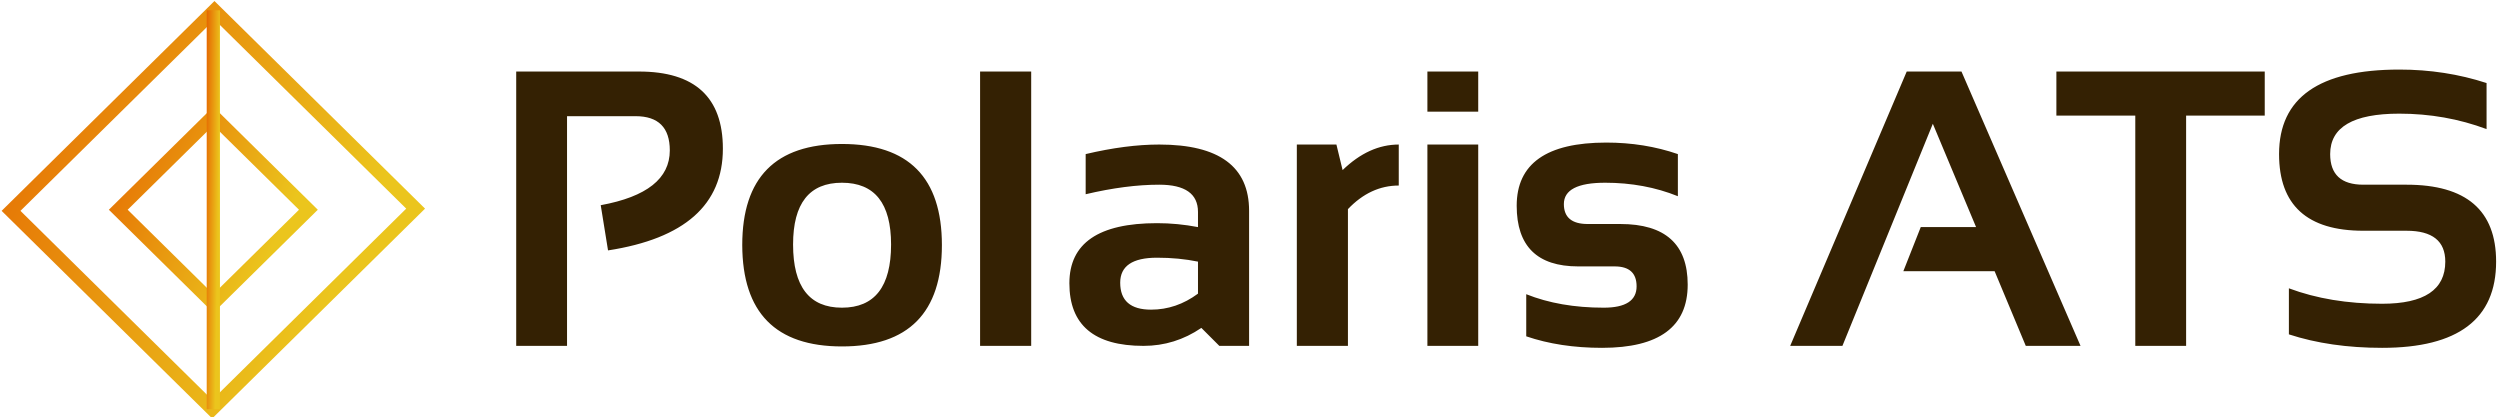
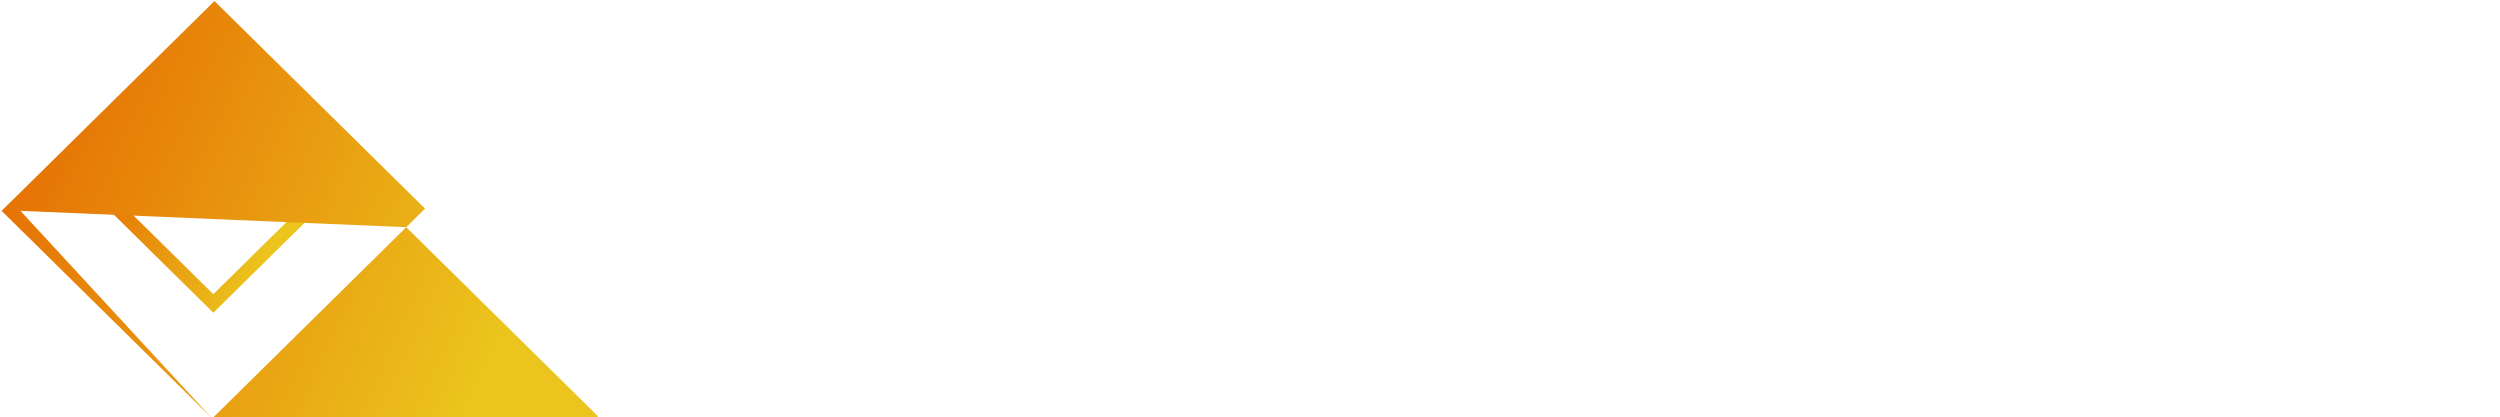
<svg xmlns="http://www.w3.org/2000/svg" data-v-423bf9ae="" viewBox="0 0 539 90" data-class="iconLeft">
  <g data-v-423bf9ae="" id="57ad1987-f4ce-4c72-8ab6-63dcb2375020" fill="#342103" transform="matrix(6.054,0,0,6.054,105.059,-2.134)">
-     <path d="M2.84 12.67L1.03 12.67L1.03 2.90L5.40 2.90L5.40 2.90Q8.39 2.90 8.39 5.65L8.39 5.65L8.39 5.65Q8.39 8.64 4.30 9.27L4.30 9.27L4.04 7.66L4.04 7.66Q6.50 7.21 6.50 5.71L6.50 5.71L6.50 5.71Q6.50 4.49 5.28 4.49L5.28 4.49L2.84 4.49L2.84 12.67ZM10.89 9.06L10.89 9.06Q10.89 11.31 12.63 11.31L12.63 11.31L12.63 11.31Q14.38 11.31 14.38 9.06L14.38 9.06L14.38 9.06Q14.38 6.86 12.63 6.86L12.63 6.86L12.63 6.86Q10.89 6.86 10.89 9.06L10.89 9.06ZM9.08 9.08L9.08 9.08L9.08 9.08Q9.08 5.48 12.63 5.48L12.63 5.48L12.63 5.48Q16.19 5.48 16.19 9.08L16.19 9.08L16.19 9.08Q16.19 12.69 12.63 12.69L12.63 12.69L12.63 12.69Q9.09 12.69 9.08 9.08ZM17.55 2.90L19.37 2.90L19.37 12.67L17.55 12.67L17.55 2.90ZM20.73 10.44L20.73 10.44L20.73 10.44Q20.73 8.30 23.85 8.30L23.85 8.30L23.85 8.30Q24.58 8.30 25.31 8.44L25.31 8.44L25.31 7.90L25.31 7.90Q25.31 6.93 23.93 6.93L23.93 6.93L23.93 6.93Q22.75 6.93 21.31 7.27L21.31 7.27L21.31 5.84L21.31 5.84Q22.75 5.50 23.93 5.50L23.93 5.50L23.93 5.50Q27.13 5.50 27.13 7.86L27.13 7.86L27.13 12.67L26.07 12.67L25.43 12.03L25.43 12.03Q24.49 12.67 23.37 12.67L23.37 12.67L23.37 12.67Q20.73 12.67 20.73 10.44ZM25.31 9.67L25.31 9.67Q24.63 9.53 23.85 9.53L23.85 9.53L23.85 9.53Q22.54 9.53 22.54 10.42L22.54 10.42L22.54 10.42Q22.54 11.38 23.64 11.38L23.64 11.38L23.64 11.38Q24.54 11.38 25.31 10.81L25.31 10.81L25.31 9.67ZM30.65 12.67L28.83 12.67L28.83 5.50L30.24 5.50L30.46 6.41L30.46 6.41Q31.40 5.50 32.46 5.50L32.46 5.50L32.46 6.96L32.46 6.96Q31.45 6.96 30.65 7.80L30.65 7.80L30.65 12.67ZM33.48 2.90L35.29 2.90L35.29 4.33L33.48 4.33L33.48 2.90ZM33.48 5.50L35.29 5.50L35.29 12.67L33.48 12.67L33.48 5.50ZM37.00 12.33L37.00 12.33L37.00 10.83L37.00 10.83Q38.20 11.31 39.76 11.31L39.76 11.31L39.76 11.31Q40.93 11.31 40.93 10.55L40.93 10.55L40.93 10.55Q40.93 9.84 40.15 9.84L40.15 9.84L38.85 9.84L38.85 9.84Q36.66 9.84 36.66 7.68L36.66 7.68L36.66 7.68Q36.66 5.43 39.85 5.43L39.85 5.43L39.85 5.43Q41.21 5.43 42.40 5.84L42.40 5.84L42.40 7.34L42.40 7.34Q41.21 6.86 39.81 6.86L39.81 6.86L39.81 6.86Q38.34 6.86 38.34 7.62L38.34 7.62L38.34 7.62Q38.34 8.33 39.19 8.33L39.19 8.33L40.35 8.33L40.35 8.33Q42.75 8.33 42.75 10.49L42.75 10.49L42.75 10.49Q42.75 12.74 39.70 12.74L39.70 12.74L39.70 12.74Q38.20 12.74 37.00 12.33ZM51.48 4.76L48.26 12.67L46.40 12.67L50.55 2.90L52.50 2.90L56.74 12.67L54.79 12.67L53.68 10.01L50.43 10.01L51.05 8.44L53.02 8.44L51.48 4.76ZM55.88 2.90L63.30 2.90L63.30 4.47L60.50 4.47L60.50 12.67L58.69 12.67L58.69 4.47L55.88 4.47L55.88 2.90ZM64.16 12.26L64.16 12.26L64.16 10.62L64.16 10.62Q65.63 11.17 67.48 11.17L67.48 11.17L67.48 11.17Q69.73 11.17 69.73 9.67L69.73 9.67L69.73 9.67Q69.73 8.57 68.35 8.57L68.35 8.57L66.81 8.57L66.81 8.57Q63.81 8.57 63.81 5.84L63.81 5.84L63.81 5.84Q63.81 2.83 68.09 2.83L68.09 2.83L68.09 2.83Q69.73 2.83 71.20 3.31L71.20 3.31L71.20 4.95L71.20 4.95Q69.73 4.40 68.09 4.40L68.09 4.40L68.09 4.40Q65.63 4.40 65.63 5.84L65.63 5.84L65.63 5.84Q65.63 6.93 66.81 6.93L66.81 6.93L68.35 6.93L68.35 6.93Q71.54 6.93 71.54 9.67L71.54 9.67L71.54 9.67Q71.54 12.74 67.48 12.74L67.48 12.74L67.48 12.74Q65.63 12.74 64.16 12.26Z" />
-   </g>
+     </g>
  <defs data-v-423bf9ae="">
    <linearGradient data-v-423bf9ae="" gradientTransform="rotate(25)" id="f6f5908c-dd77-4e81-8a9e-b000c8f13901" x1="0%" y1="0%" x2="100%" y2="0%">
      <stop data-v-423bf9ae="" offset="0%" style="stop-color: rgb(229, 101, 0); stop-opacity: 1;" />
      <stop data-v-423bf9ae="" offset="100%" style="stop-color: rgb(235, 197, 29); stop-opacity: 1;" />
    </linearGradient>
  </defs>
  <g data-v-423bf9ae="" id="7c369a43-ad86-4044-bb31-5870ca74fc22" transform="matrix(2.852,0,0,2.852,0.362,-0.411)" stroke="none" fill="url(#f6f5908c-dd77-4e81-8a9e-b000c8f13901)">
    <path d="M16 23.787L8.102 16 16 8.213 23.898 16 16 23.787zM9.525 16L16 22.383 22.475 16 16 9.617 9.525 16z" />
-     <path d="M15.915 31.778L-.005 16.084 16.085.222l15.92 15.694-16.09 15.862zM1.419 16.084l14.496 14.29 14.666-14.458-14.496-14.29L1.419 16.084z" />
-     <path d="M15.5.924h1v30.152h-1z" />
+     <path d="M15.915 31.778L-.005 16.084 16.085.222l15.92 15.694-16.09 15.862zl14.496 14.29 14.666-14.458-14.496-14.29L1.419 16.084z" />
  </g>
</svg>